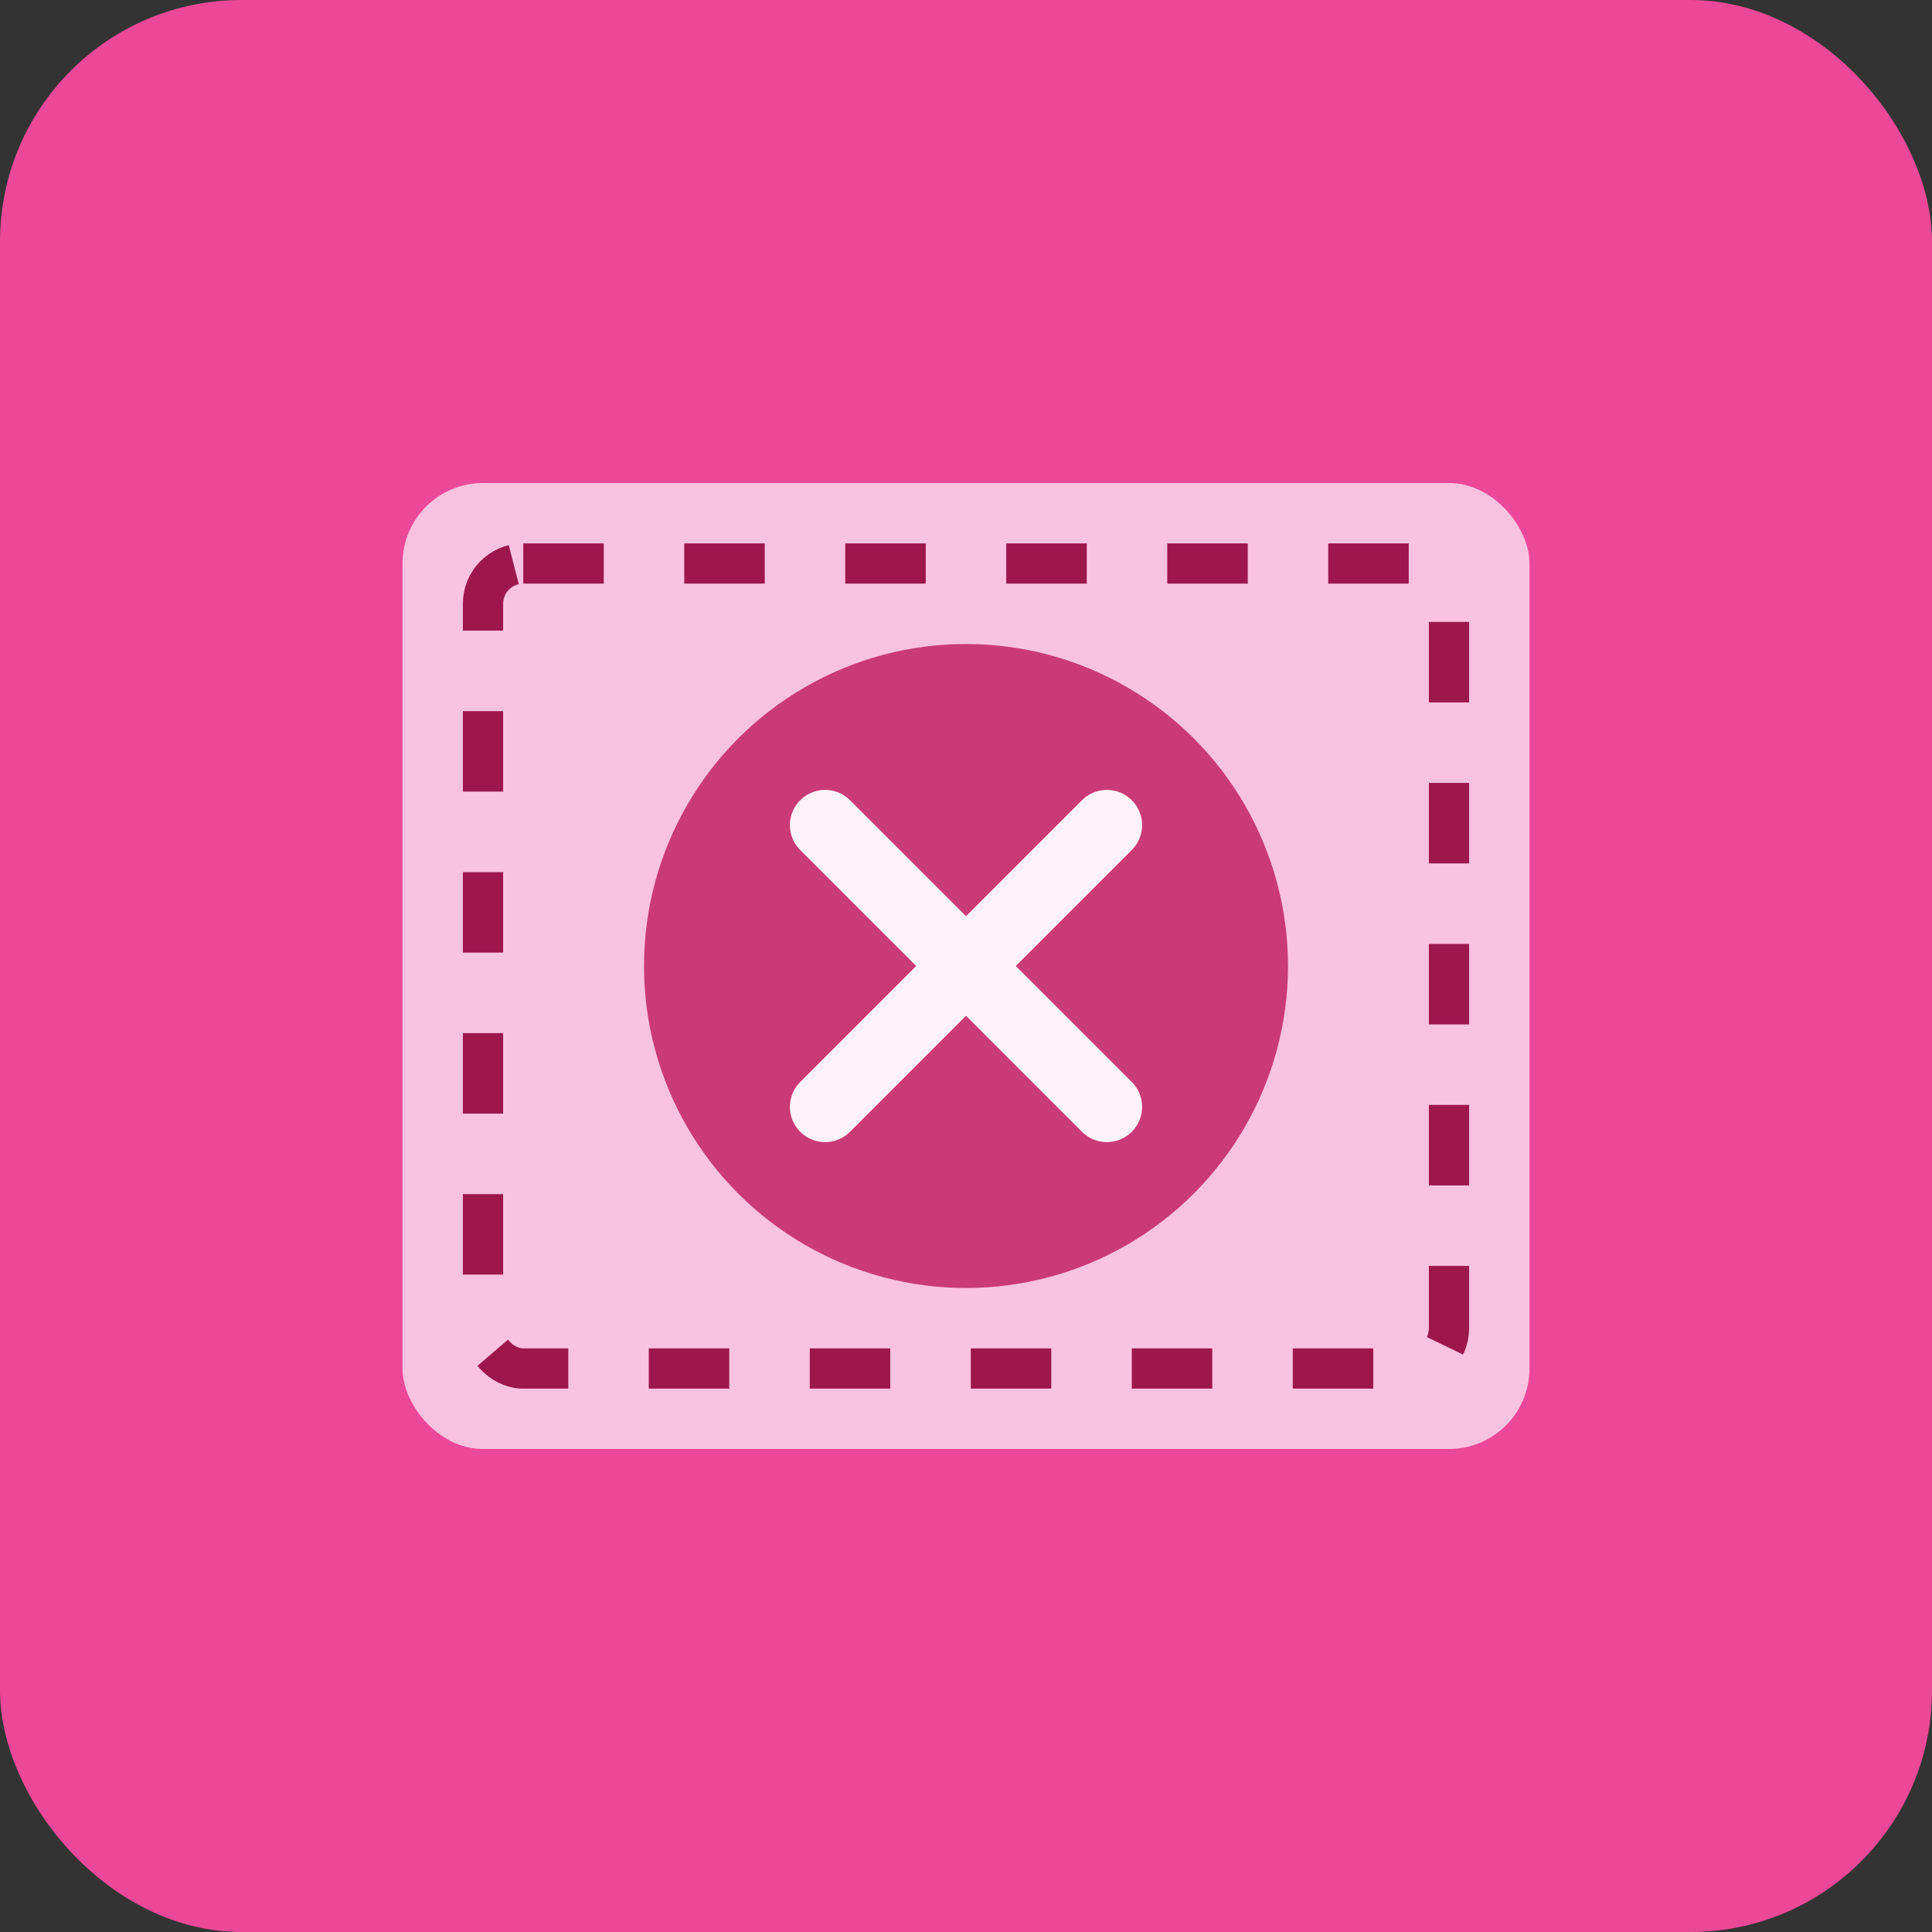
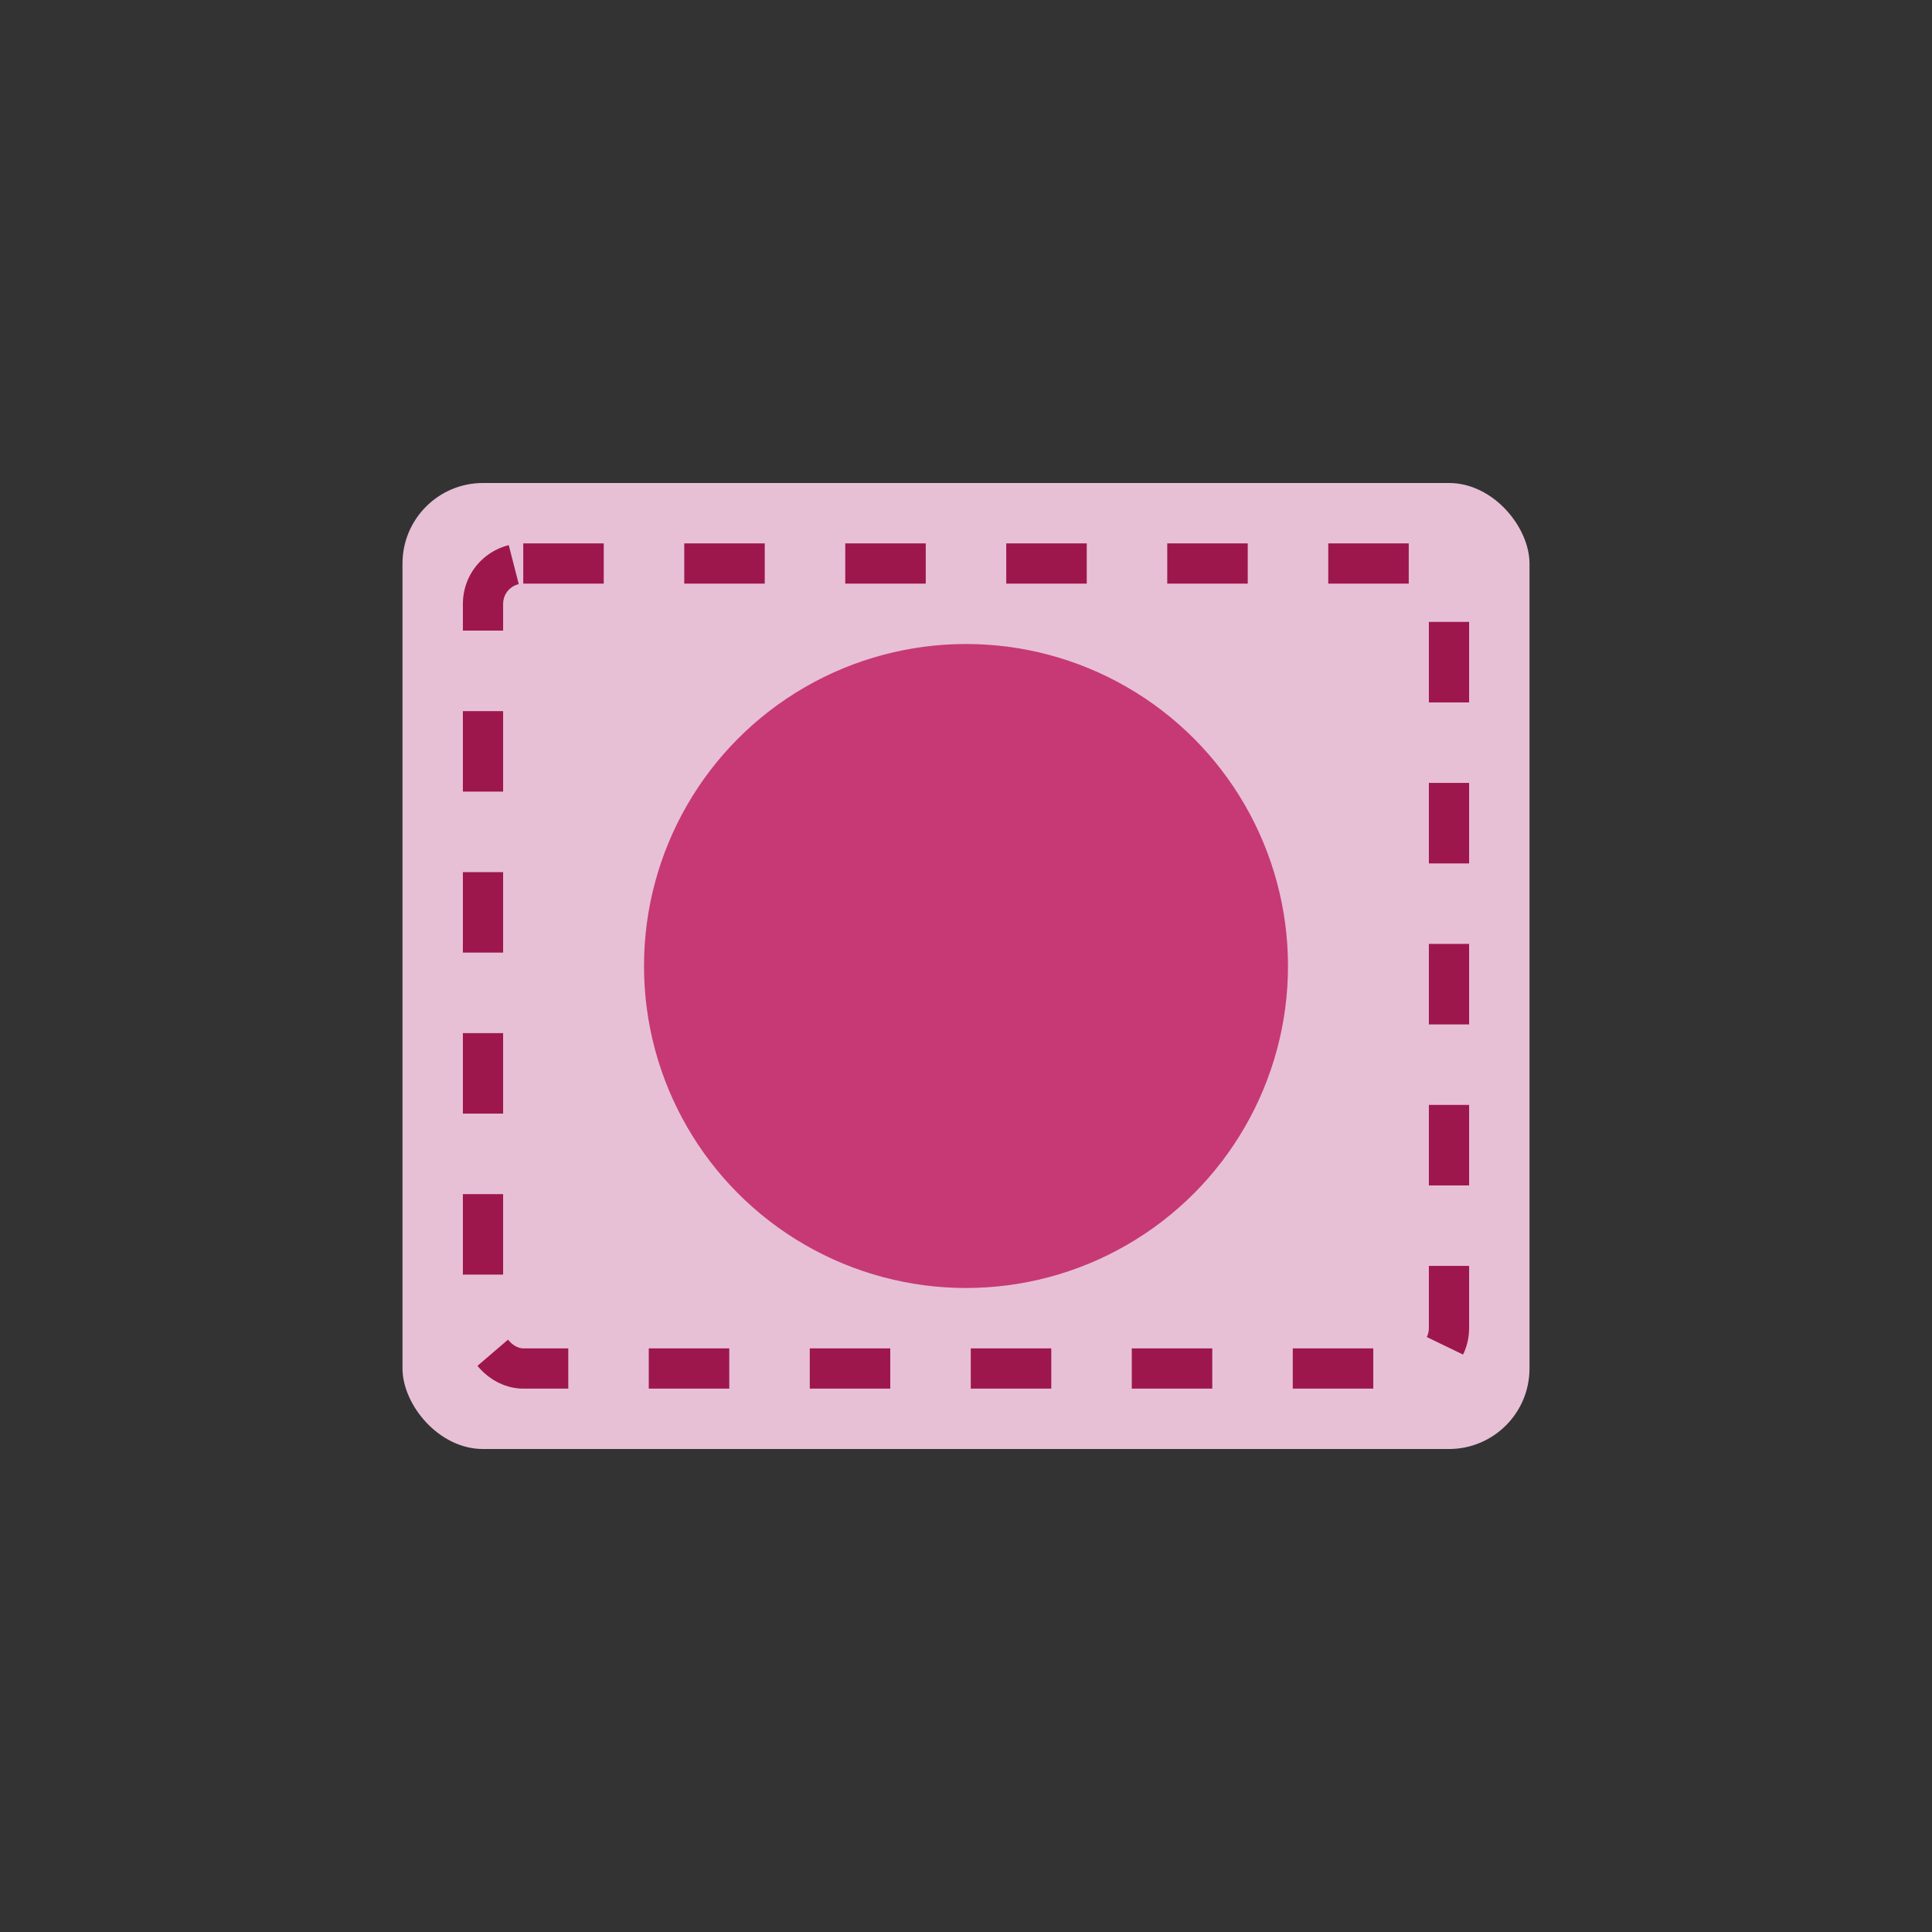
<svg xmlns="http://www.w3.org/2000/svg" width="96" height="96" viewBox="0 0 96 96" fill="none">
  <rect x="0" y="0" width="96" height="96" fill="#333333" stroke="none" />
  <defs>
    <linearGradient id="bg" x1="0" y1="0" x2="96" y2="96">
      <stop offset="0%" stop-color="#EC4899" />
      <stop offset="100%" stop-color="#BE185D" />
    </linearGradient>
  </defs>
-   <rect width="96" height="96" rx="12" fill="url(#bg)" />
  <rect x="20" y="24" width="56" height="48" rx="4" fill="#FBCFE8" opacity="0.9" />
  <rect x="24" y="28" width="48" height="40" rx="2" stroke="#9D174D" stroke-width="2" stroke-dasharray="4 4" fill="none">
    <animate attributeName="stroke-dashoffset" from="0" to="8" dur="1s" repeatCount="indefinite" />
  </rect>
  <circle cx="48" cy="48" r="16" fill="#BE185D" opacity="0.8">
    <animate attributeName="r" values="16;18;16" dur="2s" repeatCount="indefinite" />
  </circle>
-   <path d="M41 41L55 55M55 41L41 55" stroke="#FDF2F8" stroke-width="3.5" stroke-linecap="round" />
</svg>